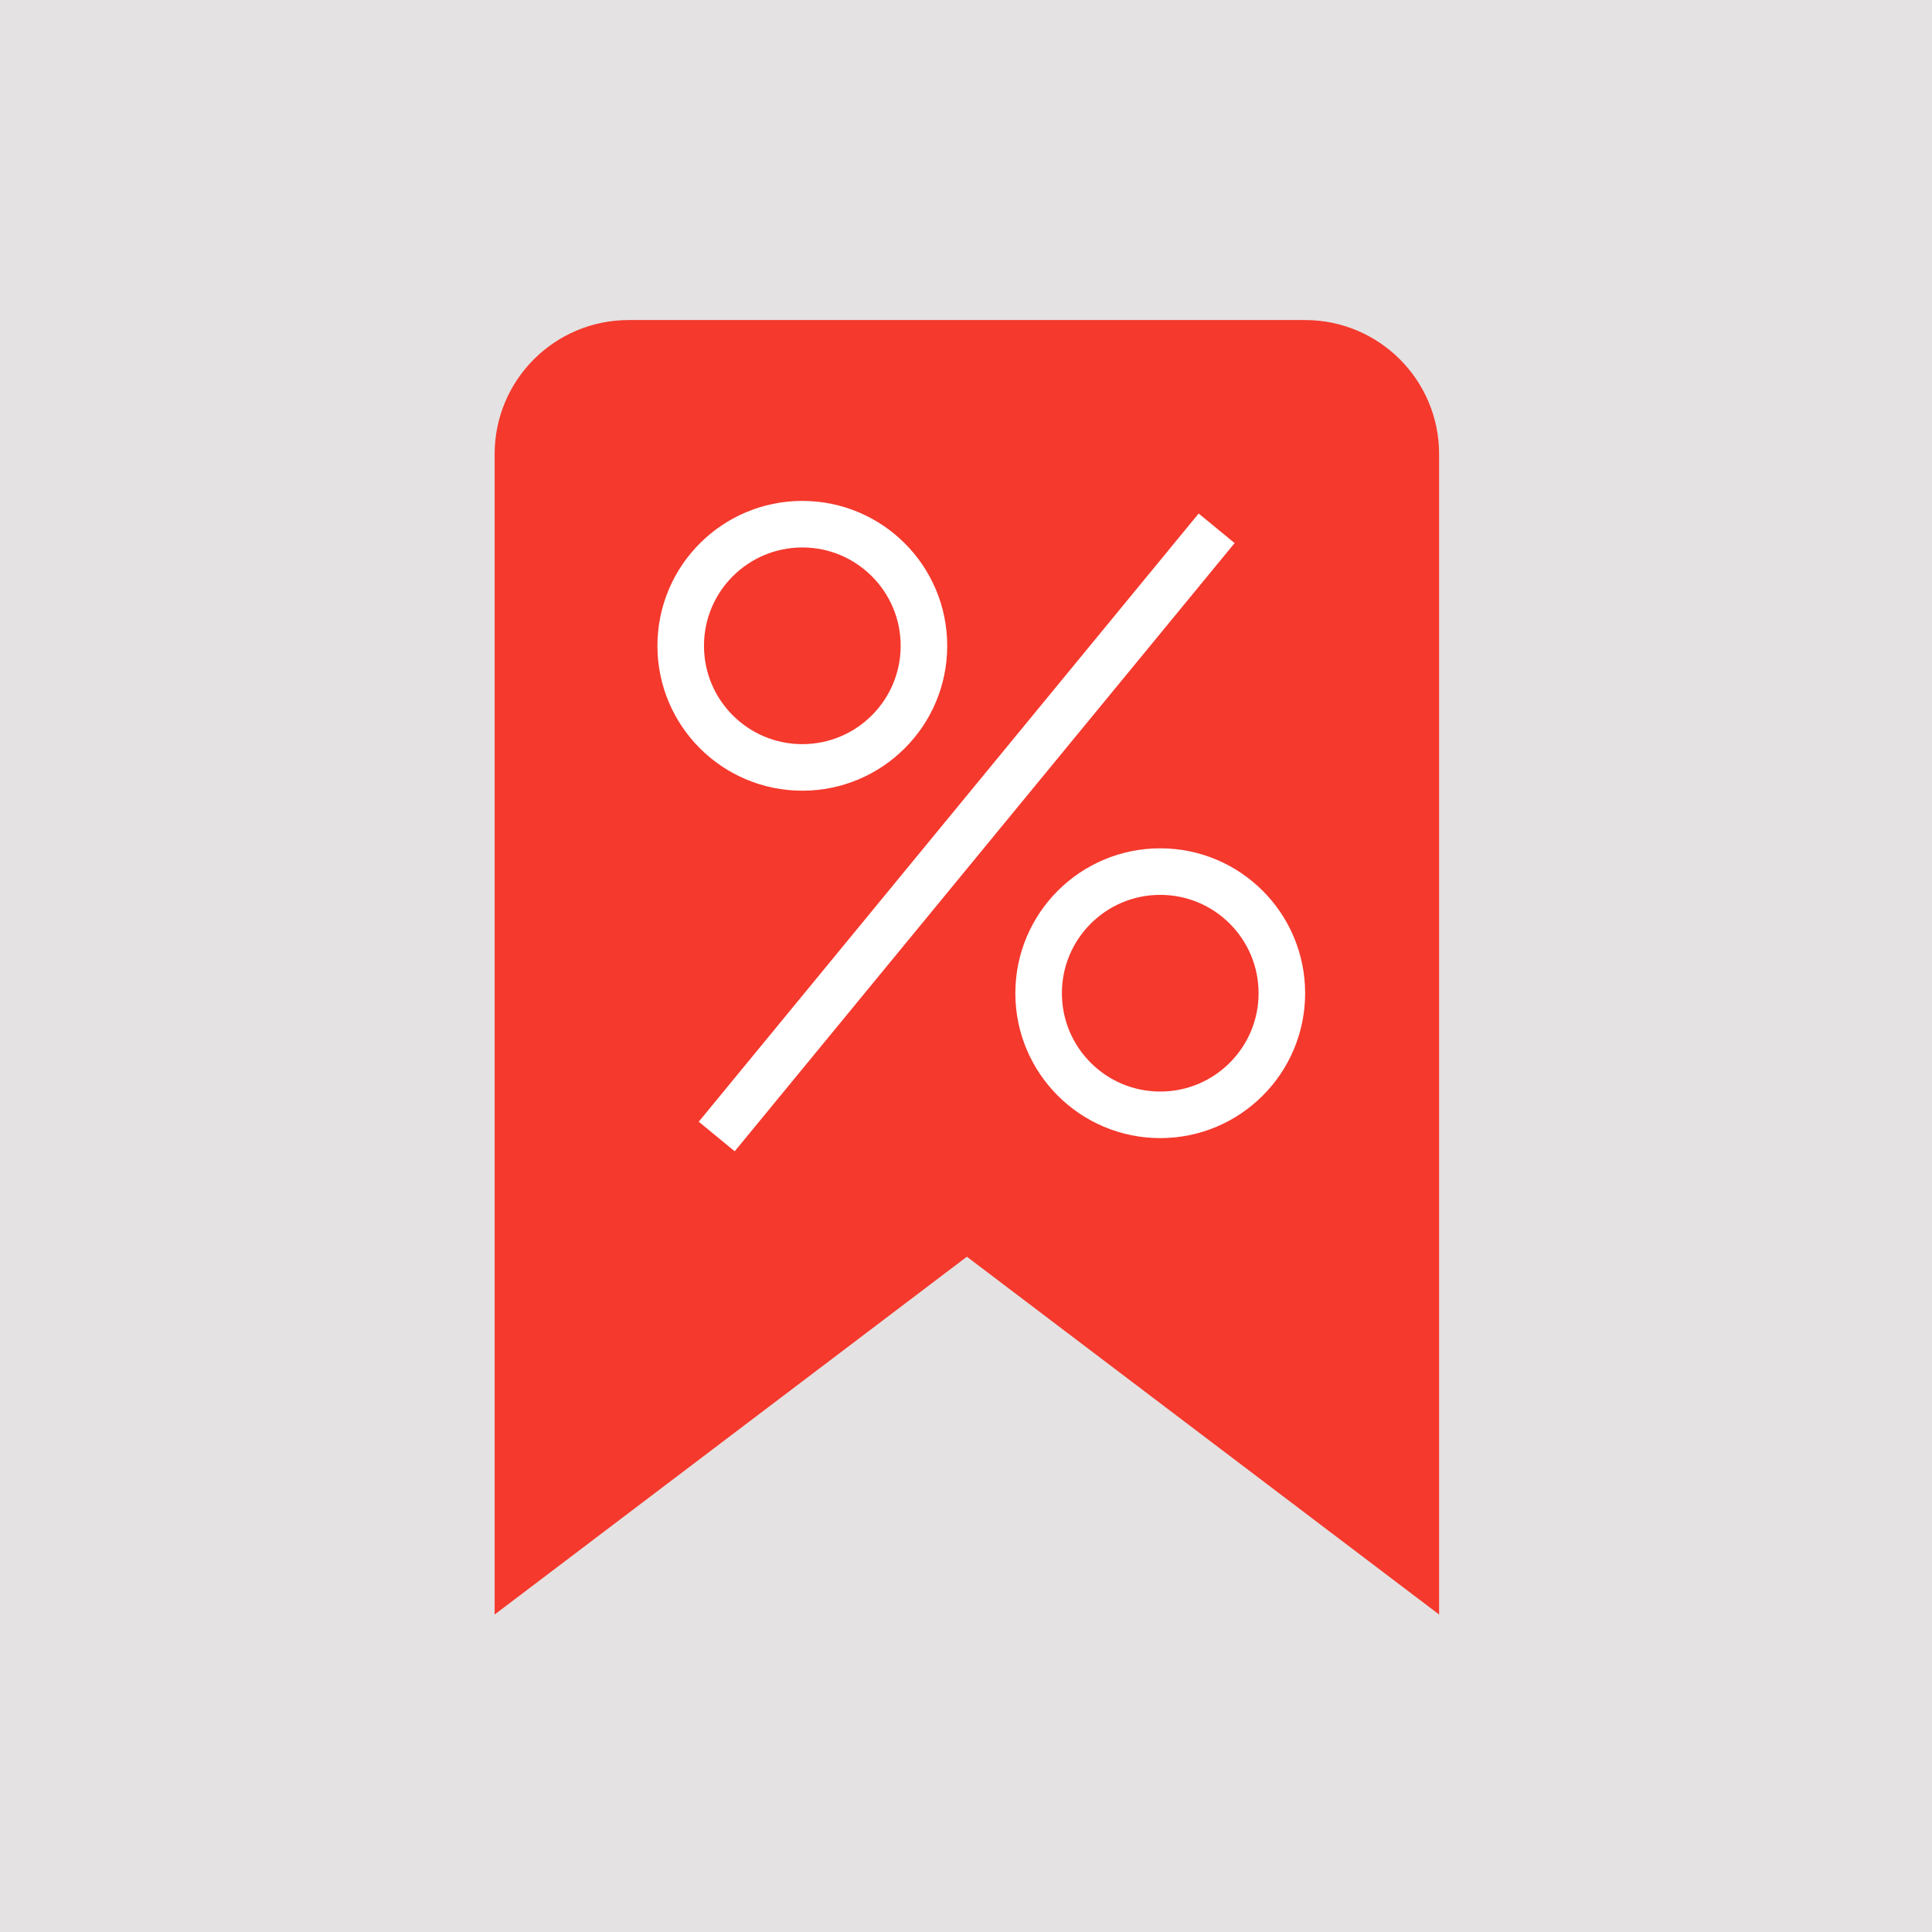
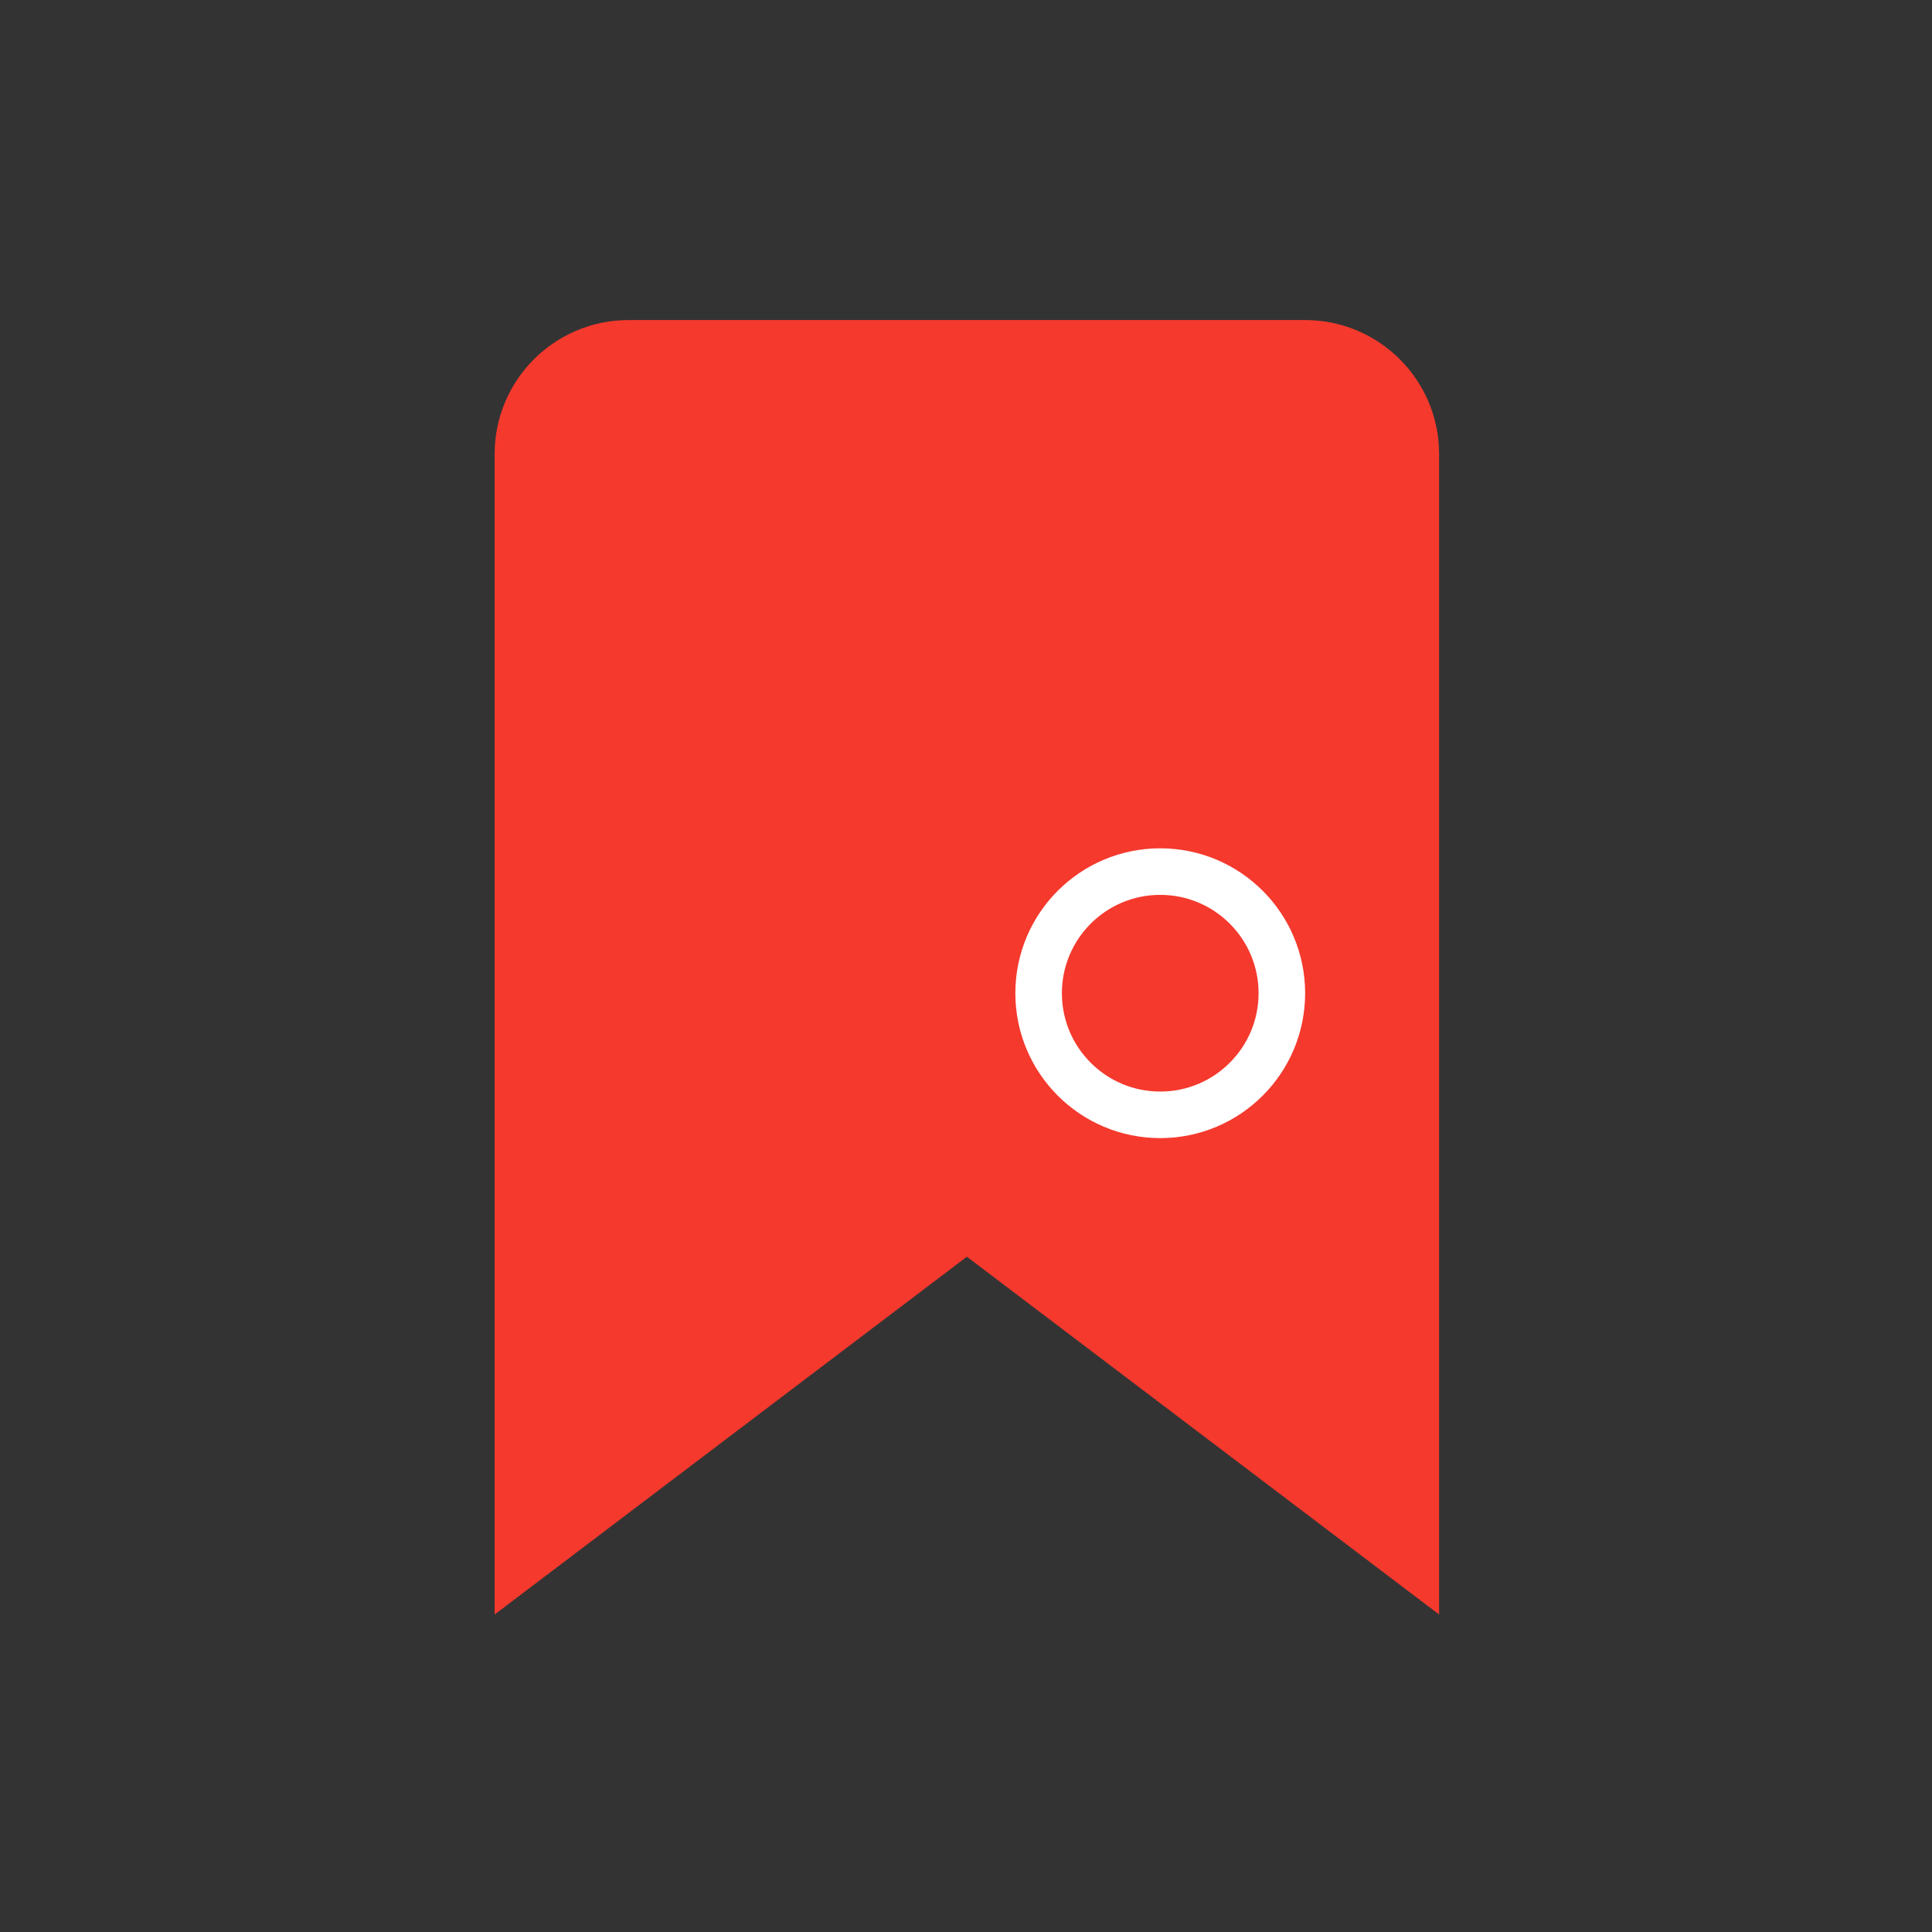
<svg xmlns="http://www.w3.org/2000/svg" width="332" height="332" viewBox="0 0 332 332" fill="none">
  <rect x="0" y="0" width="332" height="332" fill="#333333" stroke="none" />
  <g clip-path="url(#clip0_6535_37782)">
    <rect width="332" height="332" fill="#E4E2E2" />
  </g>
  <path d="M85 277.441L166.15 215.957L247.3 277.441V78.035C247.3 65.306 236.994 55 224.265 55H108.035C95.306 55 85 65.306 85 78.035V277.441Z" fill="#F5392D" />
-   <path d="M137.873 131.875C149.415 131.875 158.772 122.519 158.772 110.977C158.772 99.435 149.415 90.078 137.873 90.078C126.331 90.078 116.975 99.435 116.975 110.977C116.975 122.519 126.331 131.875 137.873 131.875Z" stroke="white" stroke-width="8" stroke-miterlimit="10" />
  <path d="M199.379 191.575C210.921 191.575 220.278 182.218 220.278 170.676C220.278 159.134 210.921 149.777 199.379 149.777C187.837 149.777 178.48 159.134 178.48 170.676C178.48 182.218 187.837 191.575 199.379 191.575Z" stroke="white" stroke-width="8" stroke-miterlimit="10" />
-   <path d="M123.164 195.3L209.071 90.785" stroke="white" stroke-width="8" stroke-miterlimit="10" />
  <defs>
    <clipPath id="clip0_6535_37782">
-       <rect width="332" height="332" fill="white" />
-     </clipPath>
+       </clipPath>
  </defs>
</svg>